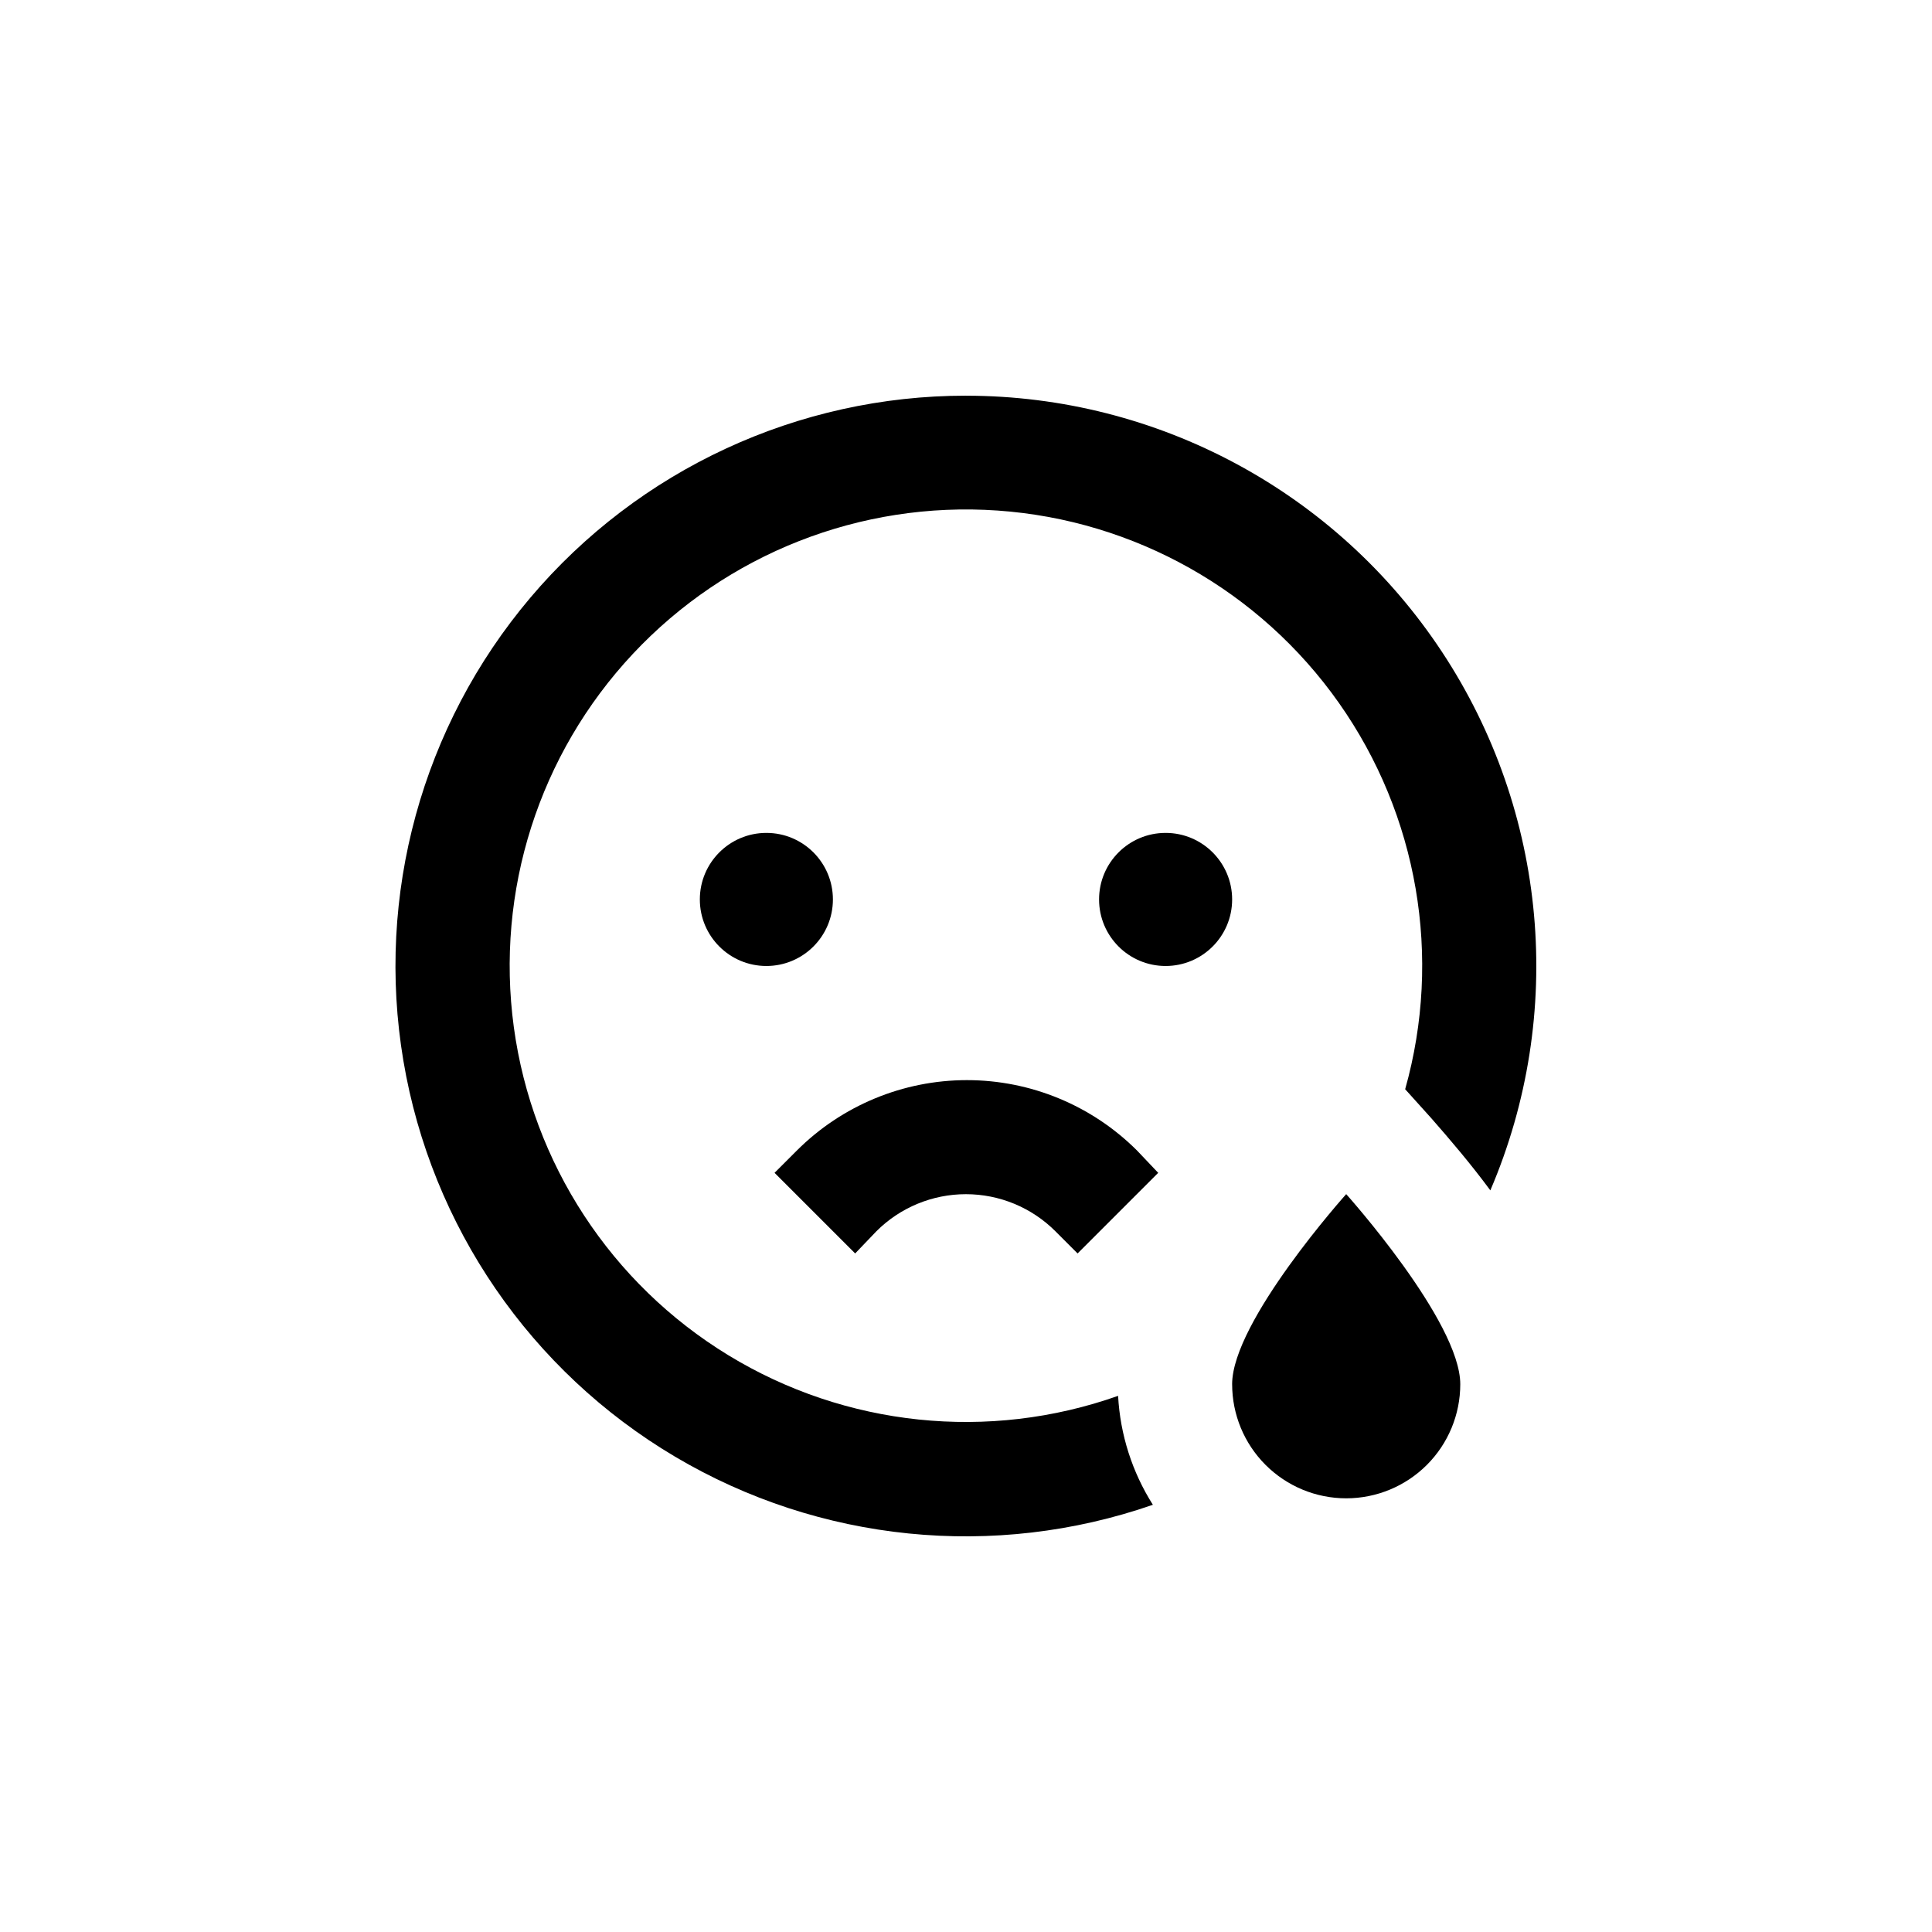
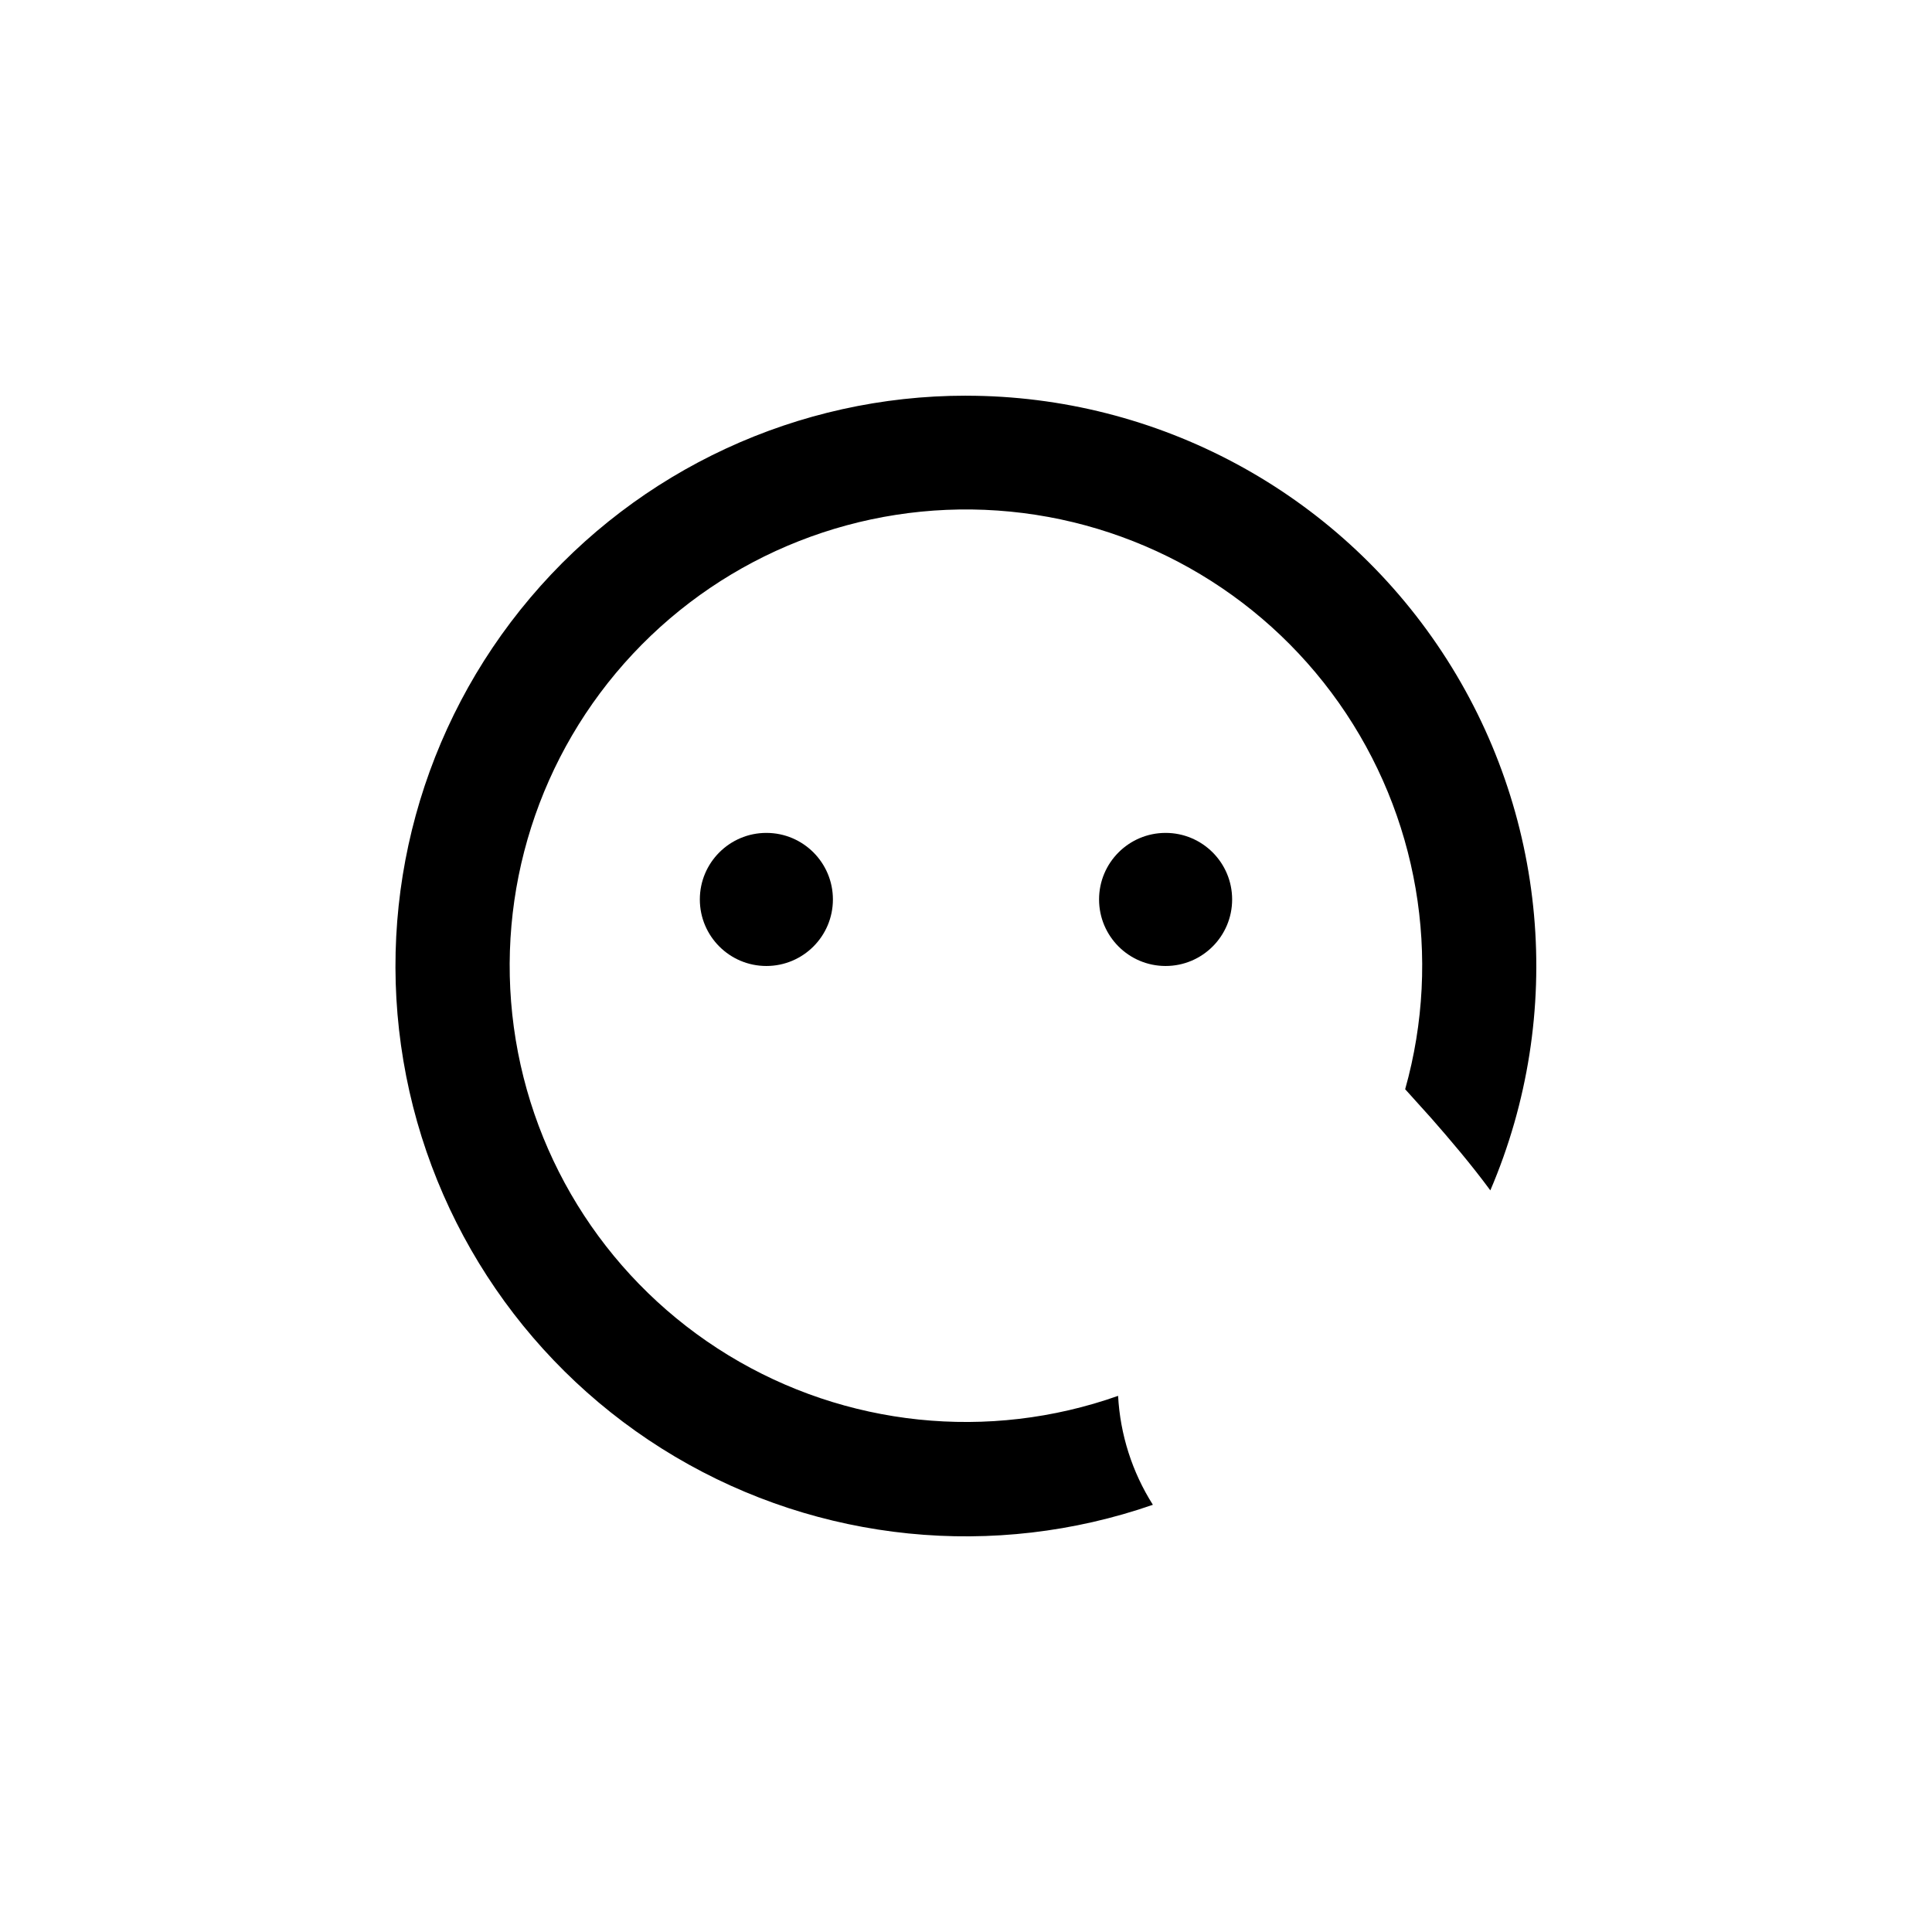
<svg xmlns="http://www.w3.org/2000/svg" fill="#000000" width="800px" height="800px" version="1.1" viewBox="144 144 512 512">
  <g>
    <path d="m364.73 382.36c0 9.742-7.894 17.637-17.633 17.637-9.738 0-17.633-7.894-17.633-17.637 0-9.738 7.894-17.633 17.633-17.633 9.738 0 17.633 7.894 17.633 17.633" />
    <path d="m470.53 382.36c0 9.742-7.894 17.637-17.633 17.637-9.738 0-17.633-7.894-17.633-17.637 0-9.738 7.894-17.633 17.633-17.633 9.738 0 17.633 7.894 17.633 17.633" />
-     <path d="m376.27 470.28c6.289-6.281 14.816-9.809 23.703-9.809 8.891 0 17.414 3.527 23.703 9.809l5.894 5.894 21.363-21.363-5.594-5.894c-11.961-11.953-28.18-18.672-45.09-18.672s-33.129 6.719-45.09 18.672l-5.894 5.894 21.363 21.363z" />
    <path d="m400 248.86c-44.488-0.016-86.719 19.566-115.45 53.531-28.73 33.961-41.039 78.859-33.648 122.73 7.391 43.863 33.73 82.25 72.004 104.92 38.273 22.676 84.594 27.336 126.62 12.742-5.496-8.672-8.668-18.613-9.219-28.867-34.297 12.133-72.234 8.18-103.29-10.766-31.059-18.945-51.934-50.867-56.844-86.914-4.906-36.047 6.676-72.387 31.539-98.945s60.359-40.512 96.652-37.992c36.293 2.523 69.52 21.254 90.469 50.996 20.953 29.742 27.398 67.336 17.551 102.36l6.902 7.66c5.039 5.742 10.578 12.242 15.668 19.145 19.977-46.695 15.168-100.3-12.805-142.69-27.969-42.391-75.359-67.898-126.14-67.902z" />
-     <path d="m500.76 541.07c8.016 0 15.703-3.188 21.375-8.855 5.668-5.668 8.852-13.355 8.852-21.375 0-16.676-30.23-50.383-30.23-50.383s-30.23 33.703-30.23 50.383h0.004c0 8.02 3.184 15.707 8.855 21.375 5.668 5.668 13.355 8.855 21.375 8.855z" />
  </g>
</svg>